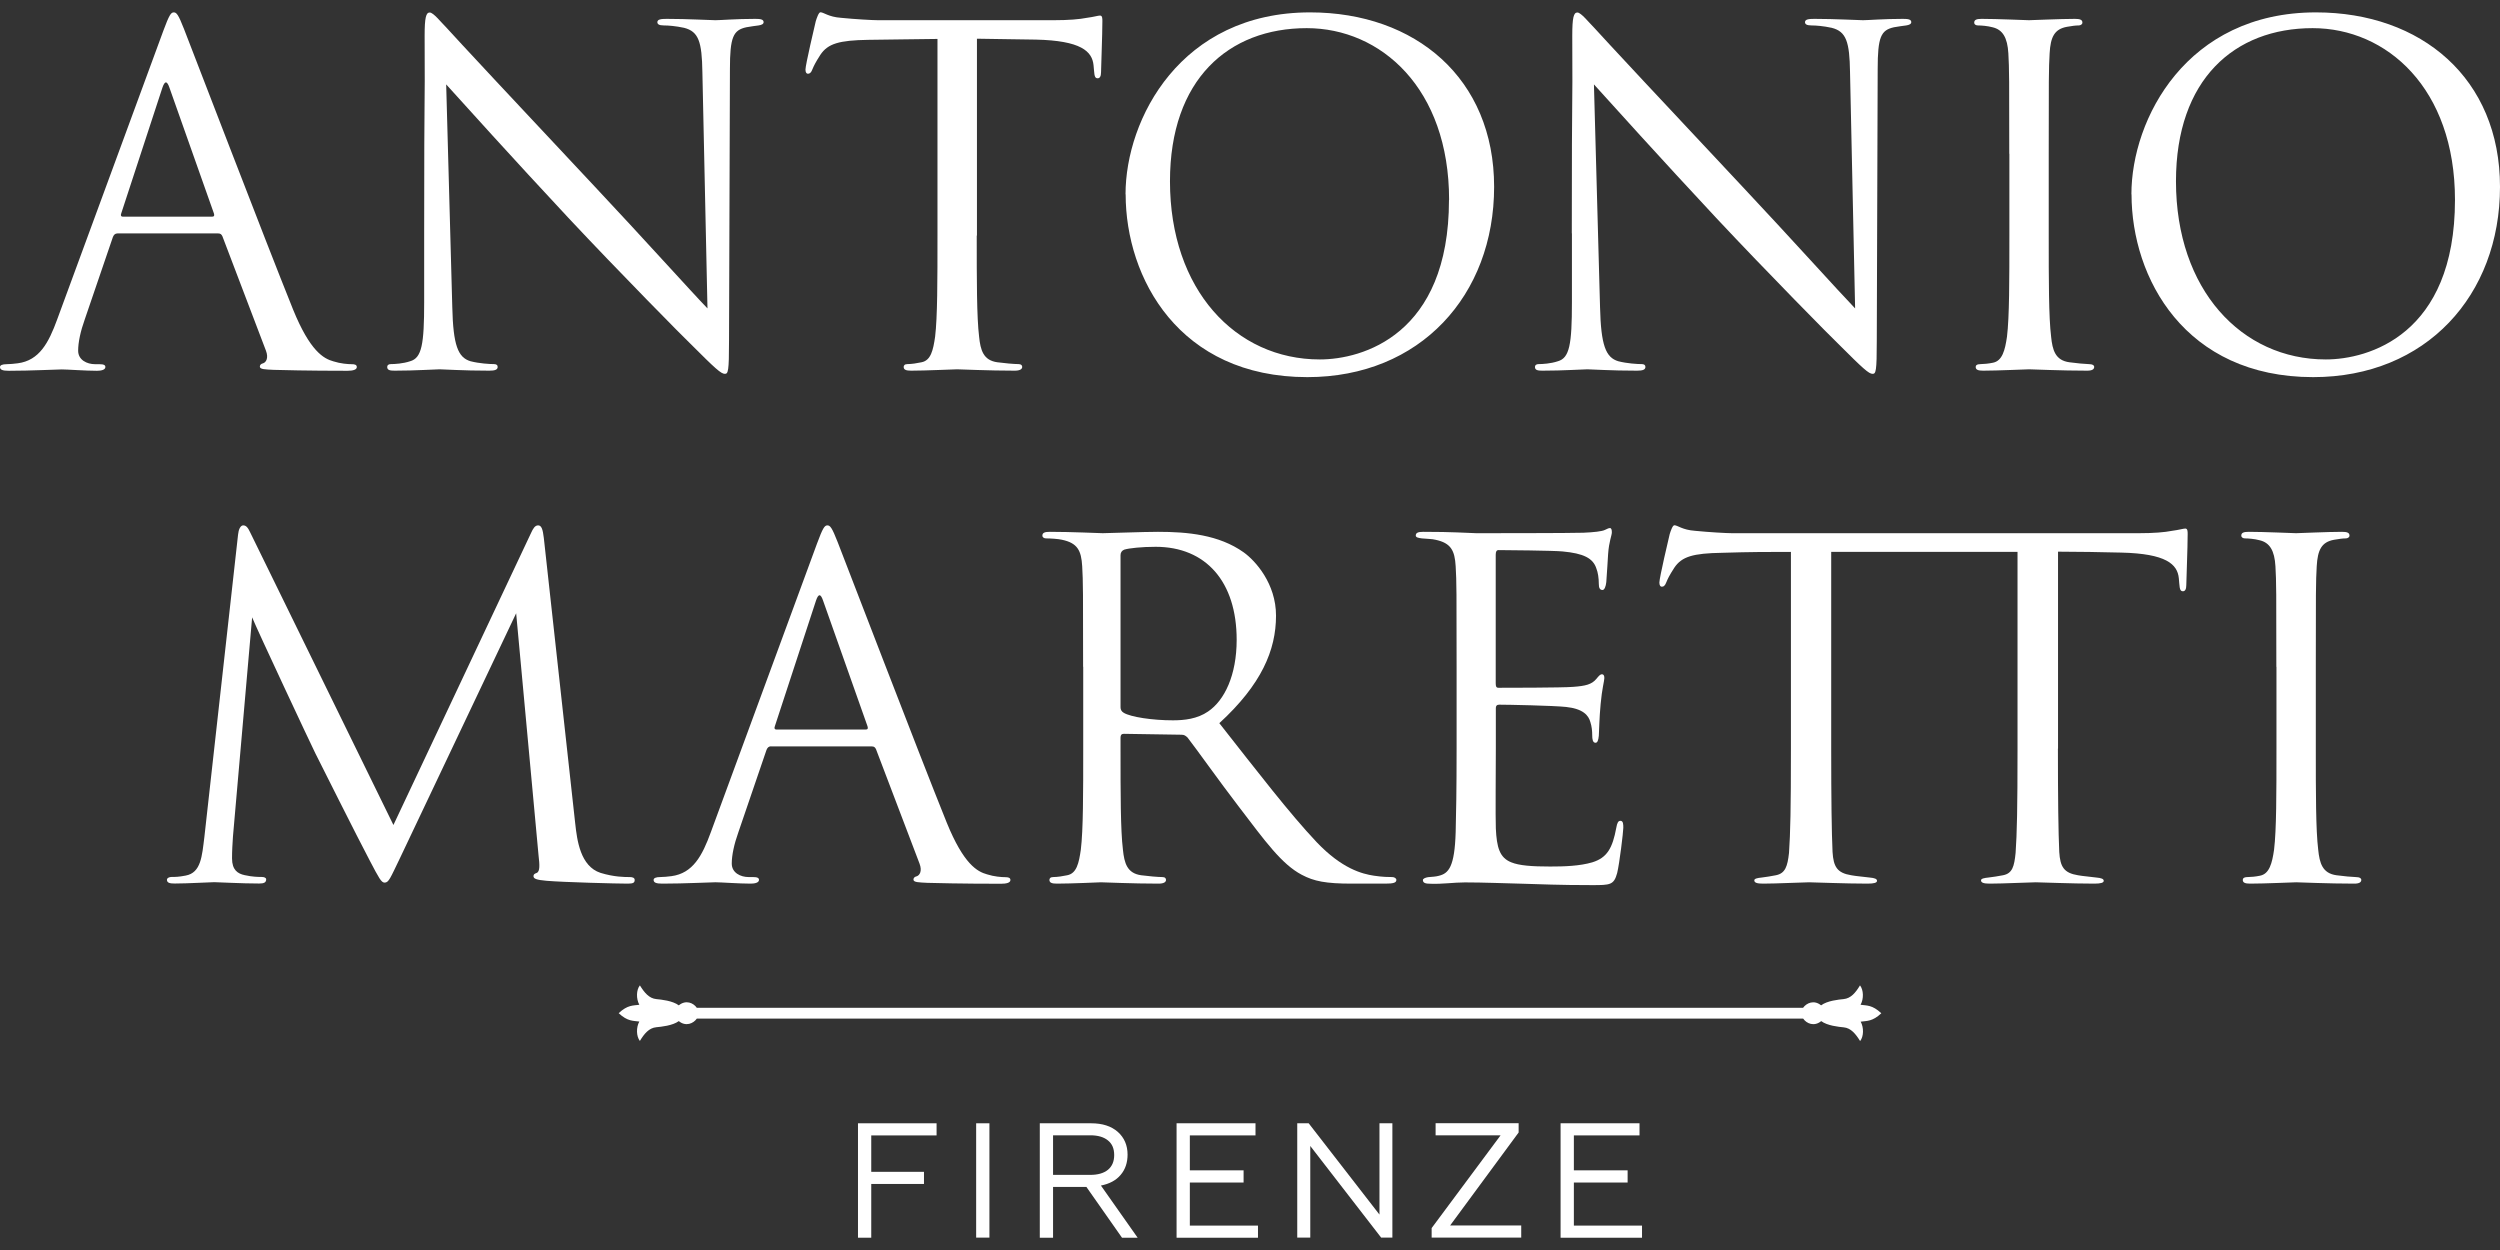
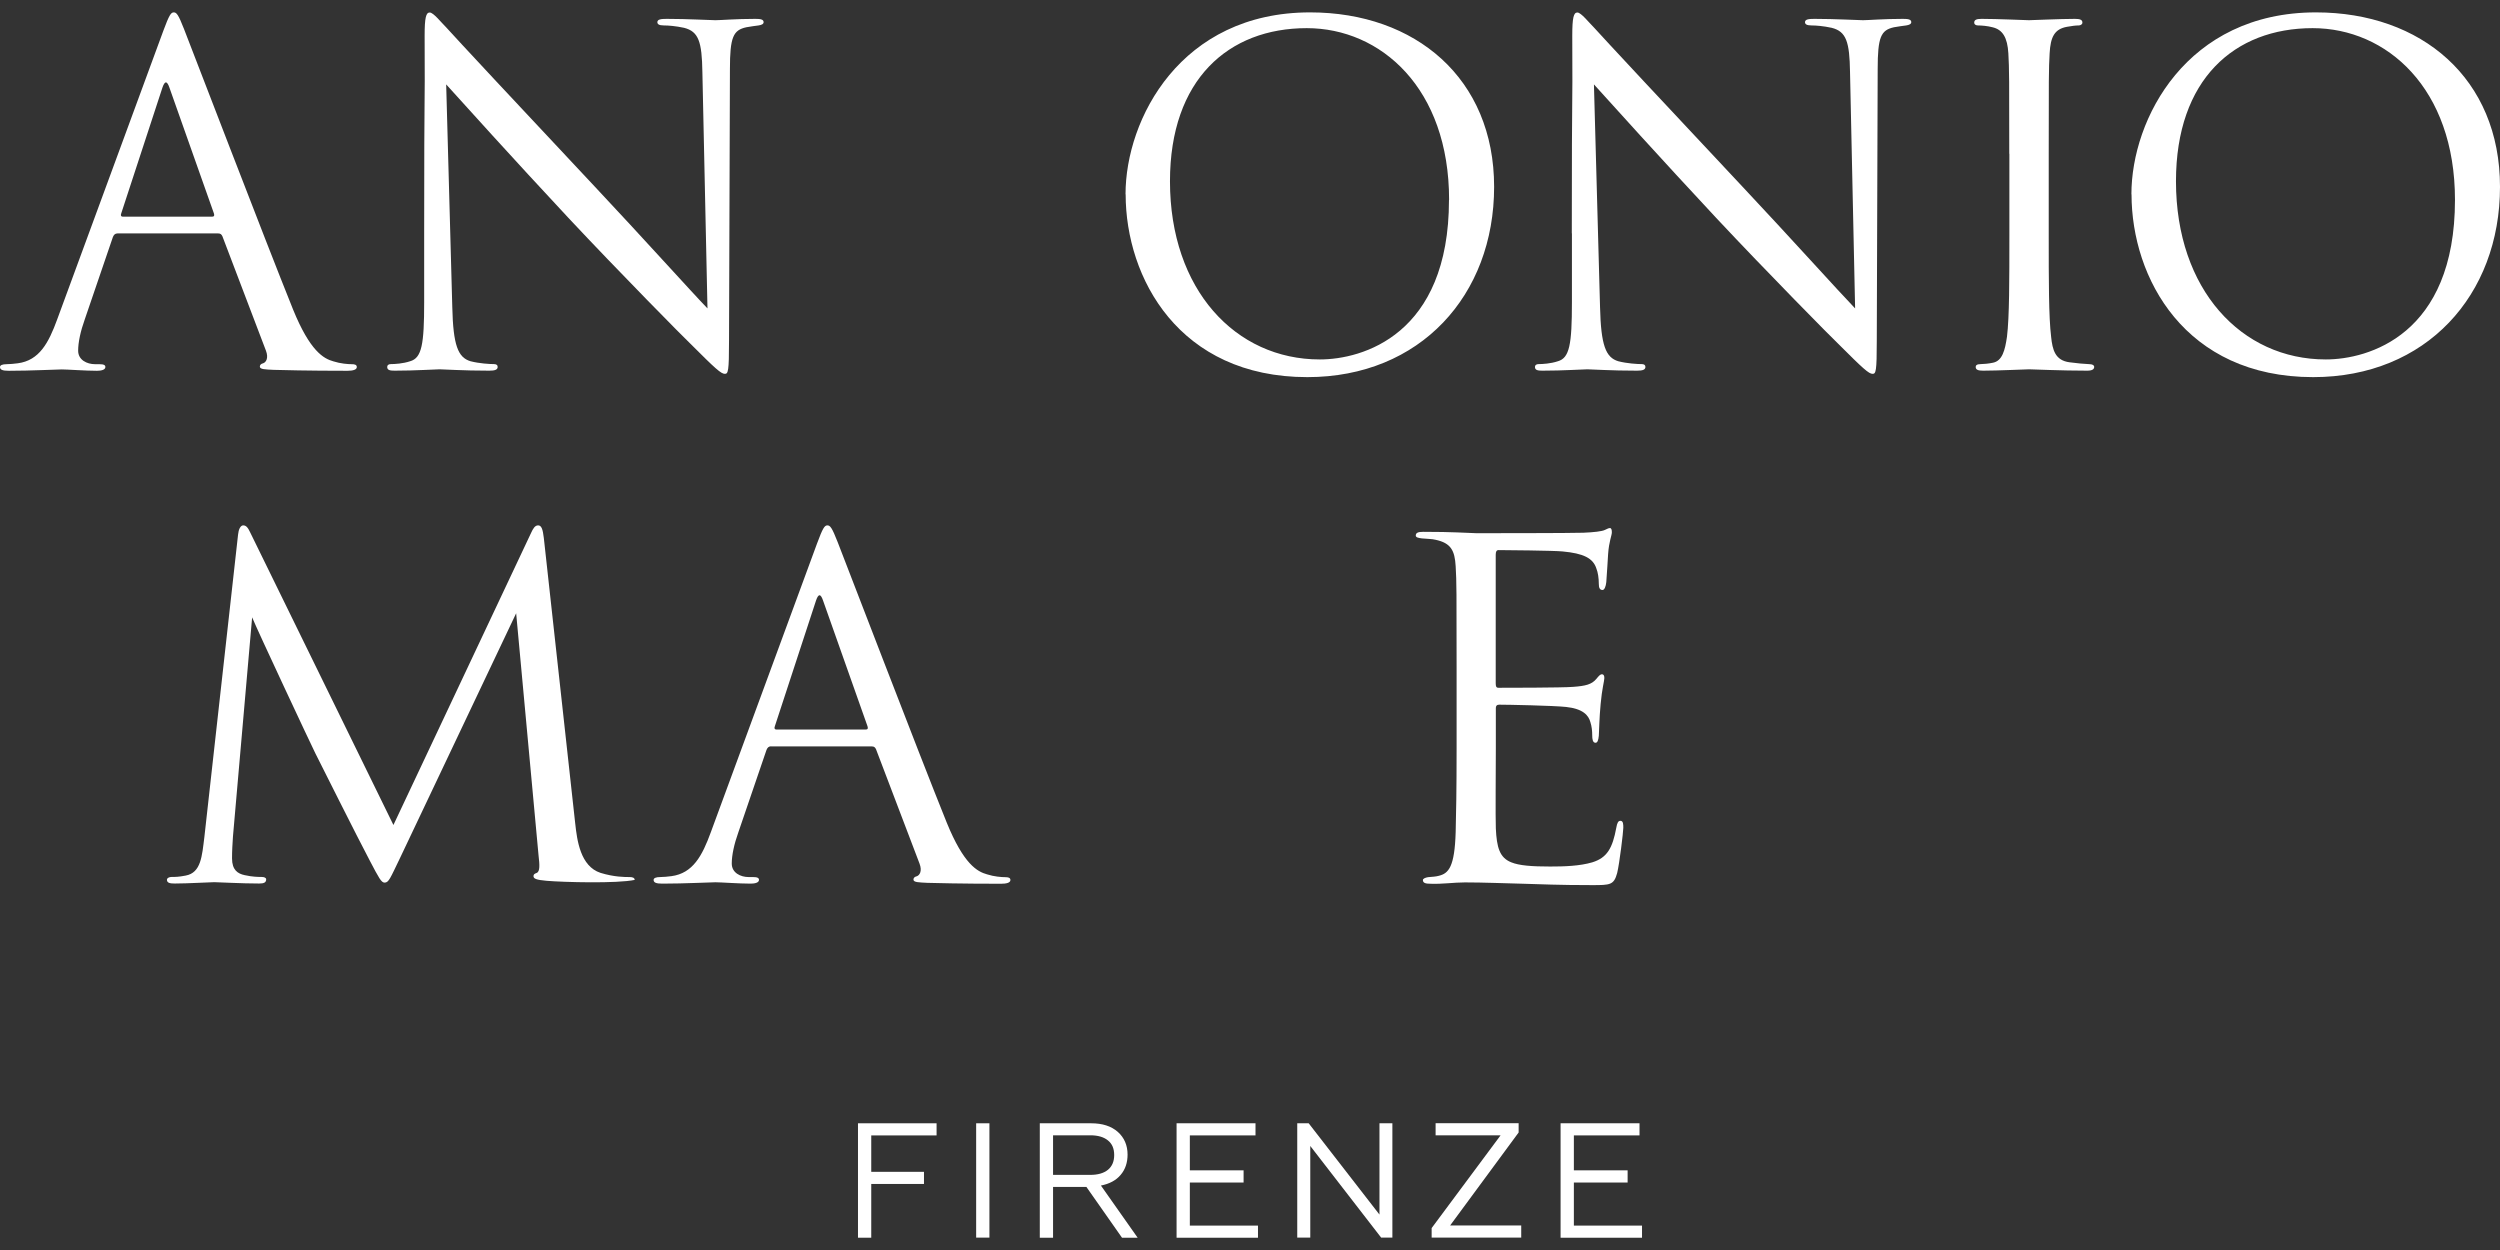
<svg xmlns="http://www.w3.org/2000/svg" width="108" height="54" viewBox="0 0 108 54" fill="none">
  <rect x="0" y="0" width="108" height="54" fill="#333333" stroke="none" />
  <path d="M5.076 10.084C4.973 10.084 4.914 10.143 4.875 10.246L3.66 13.803C3.479 14.308 3.376 14.788 3.376 15.15C3.376 15.552 3.758 15.733 4.106 15.733H4.287C4.488 15.733 4.552 15.773 4.552 15.856C4.552 15.978 4.37 16.018 4.189 16.018C3.704 16.018 2.896 15.959 2.67 15.959C2.445 15.959 1.338 16.018 0.382 16.018C0.118 16.018 0 15.978 0 15.856C0 15.777 0.103 15.733 0.284 15.733C0.426 15.733 0.608 15.714 0.769 15.694C1.7 15.572 2.102 14.807 2.469 13.803L7.06 1.319C7.305 0.658 7.384 0.535 7.506 0.535C7.629 0.535 7.707 0.633 7.952 1.26C8.256 2.025 11.431 10.324 12.665 13.382C13.395 15.17 13.978 15.493 14.405 15.611C14.708 15.709 15.032 15.733 15.193 15.733C15.316 15.733 15.414 15.753 15.414 15.856C15.414 15.978 15.233 16.018 15.007 16.018C14.703 16.018 13.229 16.018 11.832 15.978C11.45 15.959 11.225 15.959 11.225 15.836C11.225 15.758 11.284 15.714 11.367 15.694C11.489 15.655 11.612 15.474 11.489 15.15L9.608 10.207C9.569 10.128 9.53 10.084 9.427 10.084H5.076ZM9.162 9.359C9.265 9.359 9.265 9.3 9.24 9.217L7.32 3.788C7.217 3.485 7.119 3.485 7.016 3.788L5.238 9.217C5.198 9.315 5.238 9.359 5.296 9.359H9.162Z" fill="white" />
  <path d="M18.324 10.084C18.324 2.828 18.363 5.44 18.344 1.545C18.344 0.761 18.403 0.54 18.564 0.54C18.726 0.54 19.069 0.981 19.275 1.182C19.578 1.525 22.592 4.759 25.708 8.076C27.712 10.207 29.916 12.657 30.563 13.323L30.343 3.112C30.323 1.804 30.181 1.363 29.554 1.202C29.191 1.123 28.868 1.099 28.682 1.099C28.461 1.099 28.398 1.04 28.398 0.957C28.398 0.834 28.559 0.815 28.804 0.815C29.716 0.815 30.686 0.873 30.906 0.873C31.127 0.873 31.798 0.815 32.626 0.815C32.846 0.815 32.988 0.834 32.988 0.957C32.988 1.035 32.91 1.079 32.768 1.099C32.606 1.118 32.484 1.138 32.244 1.177C31.675 1.3 31.533 1.598 31.533 2.985L31.494 14.724C31.494 16.052 31.455 16.15 31.313 16.15C31.151 16.15 30.906 15.93 29.838 14.861C29.618 14.661 26.702 11.706 24.556 9.413C22.209 6.9 19.926 4.367 19.275 3.646L19.539 13.274C19.578 14.92 19.784 15.444 20.328 15.606C20.71 15.704 21.156 15.729 21.337 15.729C21.44 15.729 21.499 15.768 21.499 15.851C21.499 15.974 21.377 16.013 21.137 16.013C19.985 16.013 19.177 15.954 18.991 15.954C18.804 15.954 17.957 16.013 17.05 16.013C16.849 16.013 16.727 15.993 16.727 15.851C16.727 15.773 16.786 15.729 16.889 15.729C17.05 15.729 17.413 15.709 17.717 15.606C18.221 15.464 18.324 14.881 18.324 13.053V10.079V10.084Z" fill="white" />
-   <path d="M42.195 10.182C42.195 12.113 42.195 13.7 42.297 14.543C42.356 15.126 42.479 15.567 43.086 15.65C43.37 15.69 43.816 15.729 43.998 15.729C44.12 15.729 44.159 15.787 44.159 15.851C44.159 15.949 44.056 16.013 43.836 16.013C42.724 16.013 41.45 15.954 41.347 15.954C41.244 15.954 39.97 16.013 39.363 16.013C39.142 16.013 39.039 15.974 39.039 15.851C39.039 15.792 39.078 15.729 39.201 15.729C39.382 15.729 39.627 15.69 39.809 15.65C40.215 15.572 40.313 15.126 40.397 14.543C40.499 13.7 40.499 12.113 40.499 10.182V1.682C39.51 1.701 38.495 1.701 37.506 1.721C36.252 1.741 35.767 1.883 35.443 2.363C35.223 2.706 35.159 2.843 35.1 2.985C35.041 3.147 34.978 3.186 34.899 3.186C34.84 3.186 34.796 3.127 34.796 3.005C34.796 2.804 35.203 1.074 35.242 0.913C35.281 0.79 35.365 0.53 35.443 0.53C35.585 0.53 35.786 0.731 36.335 0.77C36.923 0.829 37.692 0.873 37.932 0.873H45.517C46.163 0.873 46.629 0.834 46.952 0.77C47.256 0.731 47.437 0.672 47.52 0.672C47.623 0.672 47.623 0.795 47.623 0.913C47.623 1.515 47.565 2.902 47.565 3.122C47.565 3.304 47.506 3.382 47.422 3.382C47.319 3.382 47.28 3.323 47.261 3.039C47.261 2.961 47.241 2.897 47.241 2.818C47.182 2.216 46.697 1.755 44.752 1.711C43.904 1.692 43.052 1.692 42.204 1.672V10.173L42.195 10.182Z" fill="white" />
  <path d="M48.623 8.394C48.623 5.136 51.009 0.535 56.594 0.535C61.146 0.535 64.546 3.387 64.546 8.071C64.546 12.755 61.352 16.292 56.477 16.292C50.935 16.292 48.628 12.01 48.628 8.394H48.623ZM62.601 8.634C62.601 3.808 59.647 1.216 56.452 1.216C53.076 1.216 50.543 3.426 50.543 7.831C50.543 12.515 53.375 15.528 57.016 15.528C58.838 15.528 62.596 14.484 62.596 8.634H62.601Z" fill="white" />
  <path d="M67.902 10.084C67.902 2.828 67.942 5.44 67.922 1.545C67.922 0.761 67.981 0.54 68.142 0.54C68.304 0.54 68.647 0.981 68.853 1.182C69.157 1.525 72.17 4.759 75.286 8.076C77.29 10.207 79.495 12.657 80.141 13.323L79.921 3.112C79.901 1.804 79.759 1.363 79.132 1.202C78.769 1.123 78.446 1.099 78.26 1.099C78.04 1.099 77.976 1.04 77.976 0.957C77.976 0.834 78.138 0.815 78.382 0.815C79.294 0.815 80.264 0.873 80.484 0.873C80.705 0.873 81.376 0.815 82.204 0.815C82.424 0.815 82.567 0.834 82.567 0.957C82.567 1.035 82.483 1.079 82.346 1.099C82.184 1.118 82.062 1.138 81.822 1.177C81.254 1.3 81.116 1.598 81.116 2.985L81.077 14.724C81.077 16.052 81.038 16.15 80.896 16.15C80.734 16.15 80.489 15.93 79.421 14.861C79.201 14.661 76.285 11.706 74.139 9.413C71.793 6.9 69.509 4.367 68.858 3.646L69.122 13.274C69.162 14.92 69.367 15.444 69.911 15.606C70.293 15.704 70.739 15.729 70.921 15.729C71.023 15.729 71.082 15.768 71.082 15.851C71.082 15.974 70.96 16.013 70.72 16.013C69.568 16.013 68.76 15.954 68.574 15.954C68.387 15.954 67.54 16.013 66.633 16.013C66.433 16.013 66.31 15.993 66.31 15.851C66.31 15.773 66.369 15.729 66.472 15.729C66.633 15.729 66.996 15.709 67.3 15.606C67.804 15.464 67.907 14.881 67.907 13.053V10.079L67.902 10.084Z" fill="white" />
  <path d="M86.8 6.645C86.8 3.509 86.8 2.946 86.761 2.304C86.721 1.623 86.516 1.28 86.075 1.177C85.854 1.118 85.59 1.099 85.448 1.099C85.364 1.099 85.286 1.06 85.286 0.976C85.286 0.854 85.389 0.815 85.609 0.815C86.275 0.815 87.549 0.873 87.652 0.873C87.755 0.873 89.029 0.815 89.637 0.815C89.857 0.815 89.96 0.854 89.96 0.976C89.96 1.055 89.877 1.099 89.798 1.099C89.656 1.099 89.534 1.118 89.294 1.158C88.75 1.256 88.583 1.599 88.544 2.304C88.505 2.946 88.505 3.509 88.505 6.645V10.182C88.505 12.113 88.505 13.7 88.608 14.543C88.666 15.126 88.789 15.567 89.397 15.65C89.681 15.69 90.102 15.729 90.225 15.729C90.406 15.729 90.469 15.787 90.469 15.851C90.469 15.949 90.386 16.013 90.166 16.013C89.054 16.013 87.76 15.954 87.657 15.954C87.554 15.954 86.28 16.013 85.673 16.013C85.452 16.013 85.35 15.974 85.35 15.851C85.35 15.792 85.389 15.729 85.57 15.729C85.692 15.729 85.913 15.709 86.094 15.67C86.501 15.591 86.618 15.126 86.702 14.543C86.805 13.7 86.805 12.113 86.805 10.182V6.645H86.8Z" fill="white" />
  <path d="M92.077 8.394C92.077 5.136 94.463 0.535 100.048 0.535C104.6 0.535 108 3.387 108 8.071C108 12.755 104.806 16.292 99.93 16.292C94.389 16.292 92.082 12.01 92.082 8.394H92.077ZM106.055 8.634C106.055 3.808 103.1 1.216 99.906 1.216C96.53 1.216 94.002 3.426 94.002 7.831C94.002 12.515 96.834 15.528 100.474 15.528C102.297 15.528 106.055 14.484 106.055 8.634Z" fill="white" />
-   <path d="M24.85 35.577C24.929 36.302 25.071 37.424 25.943 37.708C26.531 37.889 26.996 37.889 27.197 37.889C27.3 37.889 27.418 37.909 27.418 38.012C27.418 38.134 27.359 38.173 27.114 38.173C26.668 38.173 24.365 38.114 23.616 38.051C23.15 38.012 23.047 37.953 23.047 37.85C23.047 37.772 23.087 37.747 23.189 37.708C23.331 37.649 23.312 37.345 23.268 36.983L22.298 26.493L17.281 37.066C16.854 37.948 16.796 38.129 16.614 38.129C16.472 38.129 16.369 37.928 15.987 37.203C15.463 36.218 13.723 32.74 13.621 32.539C13.439 32.176 11.112 27.213 10.892 26.669L10.064 36.135C10.044 36.459 10.024 36.738 10.024 37.081C10.024 37.585 10.269 37.742 10.568 37.806C10.911 37.884 11.176 37.884 11.298 37.884C11.421 37.884 11.499 37.923 11.499 37.987C11.499 38.129 11.396 38.168 11.195 38.168C10.446 38.168 9.417 38.11 9.255 38.11C9.074 38.11 8.104 38.168 7.555 38.168C7.354 38.168 7.212 38.149 7.212 38.007C7.212 37.928 7.315 37.884 7.413 37.884C7.575 37.884 7.717 37.884 8.021 37.825C8.687 37.703 8.726 36.983 8.829 36.16L10.284 23.098C10.304 22.877 10.387 22.696 10.505 22.696C10.622 22.696 10.705 22.774 10.808 23L16.996 35.64L22.944 23.019C23.028 22.838 23.106 22.696 23.248 22.696C23.39 22.696 23.449 22.858 23.493 23.24L24.85 35.581V35.577Z" fill="white" />
+   <path d="M24.85 35.577C24.929 36.302 25.071 37.424 25.943 37.708C26.531 37.889 26.996 37.889 27.197 37.889C27.3 37.889 27.418 37.909 27.418 38.012C26.668 38.173 24.365 38.114 23.616 38.051C23.15 38.012 23.047 37.953 23.047 37.85C23.047 37.772 23.087 37.747 23.189 37.708C23.331 37.649 23.312 37.345 23.268 36.983L22.298 26.493L17.281 37.066C16.854 37.948 16.796 38.129 16.614 38.129C16.472 38.129 16.369 37.928 15.987 37.203C15.463 36.218 13.723 32.74 13.621 32.539C13.439 32.176 11.112 27.213 10.892 26.669L10.064 36.135C10.044 36.459 10.024 36.738 10.024 37.081C10.024 37.585 10.269 37.742 10.568 37.806C10.911 37.884 11.176 37.884 11.298 37.884C11.421 37.884 11.499 37.923 11.499 37.987C11.499 38.129 11.396 38.168 11.195 38.168C10.446 38.168 9.417 38.11 9.255 38.11C9.074 38.11 8.104 38.168 7.555 38.168C7.354 38.168 7.212 38.149 7.212 38.007C7.212 37.928 7.315 37.884 7.413 37.884C7.575 37.884 7.717 37.884 8.021 37.825C8.687 37.703 8.726 36.983 8.829 36.16L10.284 23.098C10.304 22.877 10.387 22.696 10.505 22.696C10.622 22.696 10.705 22.774 10.808 23L16.996 35.64L22.944 23.019C23.028 22.838 23.106 22.696 23.248 22.696C23.39 22.696 23.449 22.858 23.493 23.24L24.85 35.581V35.577Z" fill="white" />
  <path d="M33.312 32.24C33.209 32.24 33.15 32.299 33.111 32.402L31.896 35.959C31.715 36.463 31.612 36.944 31.612 37.306C31.612 37.708 31.994 37.889 32.342 37.889H32.523C32.724 37.889 32.788 37.928 32.788 38.012C32.788 38.134 32.606 38.173 32.425 38.173C31.94 38.173 31.131 38.114 30.906 38.114C30.681 38.114 29.573 38.173 28.618 38.173C28.354 38.173 28.236 38.134 28.236 38.012C28.236 37.933 28.339 37.889 28.52 37.889C28.662 37.889 28.843 37.87 29.005 37.85C29.936 37.727 30.338 36.963 30.705 35.959L35.296 23.48C35.541 22.818 35.62 22.696 35.742 22.696C35.864 22.696 35.943 22.794 36.188 23.421C36.492 24.185 39.666 32.485 40.901 35.542C41.631 37.331 42.214 37.654 42.641 37.772C42.944 37.87 43.268 37.894 43.429 37.894C43.552 37.894 43.65 37.914 43.65 38.017C43.65 38.139 43.468 38.178 43.243 38.178C42.939 38.178 41.465 38.178 40.068 38.139C39.686 38.119 39.461 38.119 39.461 37.997C39.461 37.919 39.52 37.874 39.603 37.855C39.725 37.816 39.848 37.634 39.725 37.311L37.844 32.367C37.805 32.289 37.766 32.245 37.663 32.245H33.312V32.24ZM37.398 31.515C37.501 31.515 37.501 31.456 37.476 31.373L35.556 25.944C35.453 25.64 35.355 25.64 35.252 25.944L33.474 31.373C33.434 31.471 33.474 31.515 33.532 31.515H37.398Z" fill="white" />
-   <path d="M46.79 28.805C46.79 25.67 46.79 25.106 46.751 24.465C46.712 23.784 46.55 23.46 45.879 23.318C45.717 23.279 45.374 23.259 45.193 23.259C45.11 23.259 45.031 23.22 45.031 23.137C45.031 23.014 45.134 22.975 45.355 22.975C46.266 22.975 47.54 23.034 47.638 23.034C47.858 23.034 49.397 22.975 50.024 22.975C51.298 22.975 52.655 23.098 53.728 23.862C54.233 24.224 55.124 25.209 55.124 26.596C55.124 28.085 54.497 29.57 52.675 31.241C54.336 33.352 55.708 35.141 56.883 36.385C57.976 37.532 58.843 37.752 59.353 37.83C59.735 37.889 60.019 37.889 60.142 37.889C60.244 37.889 60.323 37.948 60.323 38.012C60.323 38.134 60.2 38.173 59.838 38.173H58.402C57.27 38.173 56.766 38.071 56.237 37.791C55.364 37.331 54.659 36.346 53.508 34.837C52.66 33.73 51.709 32.387 51.303 31.863C51.219 31.784 51.161 31.74 51.038 31.74L48.549 31.701C48.446 31.701 48.407 31.76 48.407 31.863V32.343C48.407 34.273 48.407 35.861 48.51 36.703C48.569 37.286 48.691 37.727 49.299 37.811C49.583 37.85 50.029 37.889 50.21 37.889C50.333 37.889 50.372 37.948 50.372 38.012C50.372 38.11 50.269 38.173 50.048 38.173C48.936 38.173 47.663 38.115 47.56 38.115C47.54 38.115 46.266 38.173 45.659 38.173C45.438 38.173 45.335 38.134 45.335 38.012C45.335 37.953 45.374 37.889 45.497 37.889C45.678 37.889 45.923 37.85 46.104 37.811C46.511 37.732 46.609 37.286 46.692 36.703C46.795 35.861 46.795 34.273 46.795 32.343V28.805H46.79ZM48.407 30.555C48.407 30.653 48.446 30.736 48.549 30.795C48.853 30.976 49.784 31.118 50.671 31.118C51.156 31.118 51.724 31.059 52.19 30.736C52.9 30.256 53.424 29.168 53.424 27.639C53.424 25.126 52.092 23.622 49.926 23.622C49.319 23.622 48.775 23.681 48.569 23.744C48.466 23.784 48.407 23.867 48.407 23.984V30.555Z" fill="white" />
  <path d="M62.925 28.805C62.925 25.67 62.925 25.106 62.885 24.465C62.846 23.784 62.684 23.46 62.013 23.318C61.871 23.279 61.606 23.279 61.425 23.259C61.283 23.24 61.161 23.22 61.161 23.137C61.161 23.014 61.264 22.975 61.484 22.975C61.95 22.975 62.493 22.975 63.772 23.034C63.914 23.034 67.937 23.034 68.402 23.014C68.848 22.995 69.21 22.956 69.333 22.892C69.456 22.833 69.495 22.813 69.553 22.813C69.612 22.813 69.632 22.892 69.632 22.995C69.632 23.137 69.509 23.377 69.47 23.94C69.451 24.244 69.431 24.621 69.392 25.146C69.372 25.346 69.308 25.488 69.23 25.488C69.108 25.488 69.069 25.386 69.069 25.229C69.069 24.969 69.029 24.724 68.966 24.567C68.823 24.107 68.397 23.906 67.51 23.823C67.167 23.784 64.963 23.764 64.737 23.764C64.654 23.764 64.615 23.823 64.615 23.965V29.511C64.615 29.653 64.634 29.712 64.737 29.712C65.002 29.712 67.486 29.712 67.951 29.673C68.495 29.634 68.76 29.57 68.961 29.33C69.064 29.207 69.122 29.129 69.206 29.129C69.264 29.129 69.308 29.168 69.308 29.291C69.308 29.413 69.206 29.751 69.147 30.417C69.088 31.04 69.088 31.505 69.069 31.784C69.049 31.985 69.01 32.088 68.926 32.088C68.804 32.088 68.784 31.927 68.784 31.765C68.784 31.584 68.765 31.383 68.706 31.201C68.627 30.898 68.382 30.618 67.653 30.54C67.109 30.481 65.105 30.442 64.762 30.442C64.659 30.442 64.62 30.501 64.62 30.584V32.353C64.62 33.034 64.6 35.366 64.62 35.787C64.659 36.61 64.781 37.051 65.286 37.252C65.629 37.394 66.178 37.434 66.967 37.434C67.574 37.434 68.24 37.414 68.789 37.252C69.436 37.051 69.661 36.63 69.823 35.763C69.862 35.542 69.906 35.459 70.004 35.459C70.127 35.459 70.127 35.621 70.127 35.763C70.127 35.925 69.965 37.291 69.862 37.713C69.72 38.237 69.558 38.237 68.77 38.237C67.27 38.237 66.604 38.198 65.815 38.178C65.007 38.159 64.076 38.12 63.287 38.12C62.802 38.12 62.317 38.198 61.793 38.178C61.572 38.178 61.469 38.139 61.469 38.017C61.469 37.958 61.572 37.914 61.69 37.894C61.891 37.874 62.013 37.874 62.155 37.835C62.581 37.732 62.841 37.453 62.885 35.944C62.905 35.16 62.925 34.136 62.925 32.348V28.81V28.805Z" fill="white" />
-   <path d="M88.902 32.343C88.902 34.513 88.921 35.959 88.96 36.806C89 37.448 89.161 37.713 89.769 37.811C89.97 37.85 90.274 37.87 90.558 37.909C90.778 37.928 90.881 37.968 90.881 38.051C90.881 38.134 90.759 38.173 90.474 38.173C89.524 38.173 88.108 38.115 87.946 38.115C87.701 38.115 86.53 38.173 85.962 38.173C85.697 38.173 85.58 38.134 85.58 38.031C85.58 37.953 85.722 37.928 85.903 37.909C86.085 37.889 86.329 37.85 86.53 37.811C86.937 37.732 87.015 37.429 87.074 36.846C87.133 36.003 87.157 34.935 87.157 32.343V23.842H79.108V32.343C79.108 34.513 79.127 35.959 79.166 36.806C79.206 37.448 79.367 37.713 79.975 37.811C80.176 37.85 80.46 37.87 80.764 37.909C80.984 37.928 81.087 37.968 81.087 38.051C81.087 38.134 80.965 38.173 80.68 38.173C79.73 38.173 78.314 38.115 78.152 38.115C77.907 38.115 76.736 38.173 76.168 38.173C75.903 38.173 75.786 38.134 75.786 38.031C75.786 37.953 75.928 37.928 76.109 37.909C76.29 37.889 76.516 37.85 76.717 37.811C77.123 37.732 77.221 37.429 77.285 36.846C77.344 36.003 77.368 34.935 77.368 32.343V23.842C76.418 23.842 75.629 23.842 74.394 23.881C73.14 23.901 72.655 24.043 72.332 24.523C72.111 24.866 72.047 25.003 71.989 25.146C71.93 25.307 71.866 25.346 71.788 25.346C71.729 25.346 71.685 25.288 71.685 25.165C71.685 24.964 72.091 23.235 72.131 23.073C72.17 22.951 72.253 22.691 72.332 22.691C72.474 22.691 72.674 22.892 73.223 22.931C73.811 22.99 74.58 23.034 74.82 23.034H92.4C93.047 23.034 93.512 22.995 93.835 22.931C94.139 22.892 94.321 22.833 94.404 22.833C94.507 22.833 94.507 22.956 94.507 23.073C94.507 23.676 94.448 25.062 94.448 25.283C94.448 25.464 94.389 25.542 94.306 25.542C94.203 25.542 94.164 25.484 94.144 25.2C94.144 25.121 94.125 25.057 94.125 24.979C94.066 24.376 93.581 23.916 91.636 23.872C90.886 23.852 89.671 23.832 88.907 23.832V32.333L88.902 32.343Z" fill="white" />
-   <path d="M98.338 28.805C98.338 25.67 98.338 25.106 98.299 24.465C98.26 23.784 98.054 23.441 97.613 23.338C97.393 23.279 97.128 23.259 96.986 23.259C96.903 23.259 96.824 23.22 96.824 23.137C96.824 23.014 96.927 22.975 97.148 22.975C97.814 22.975 99.088 23.034 99.191 23.034C99.294 23.034 100.567 22.975 101.175 22.975C101.395 22.975 101.498 23.014 101.498 23.137C101.498 23.215 101.415 23.259 101.337 23.259C101.195 23.259 101.072 23.279 100.832 23.318C100.288 23.416 100.122 23.759 100.082 24.465C100.043 25.106 100.043 25.67 100.043 28.805V32.343C100.043 34.273 100.043 35.861 100.146 36.703C100.205 37.286 100.327 37.727 100.935 37.811C101.219 37.85 101.64 37.889 101.763 37.889C101.944 37.889 102.008 37.948 102.008 38.012C102.008 38.11 101.925 38.173 101.704 38.173C100.592 38.173 99.299 38.115 99.196 38.115C99.093 38.115 97.819 38.173 97.211 38.173C96.991 38.173 96.888 38.134 96.888 38.012C96.888 37.953 96.927 37.889 97.108 37.889C97.231 37.889 97.451 37.87 97.633 37.83C98.039 37.752 98.157 37.286 98.24 36.703C98.343 35.861 98.343 34.273 98.343 32.343V28.805H98.338Z" fill="white" />
  <path d="M37.065 53.465V48.526H40.46V49.05H37.638V50.623H39.916V51.147H37.638V53.469H37.065V53.465Z" fill="white" />
  <path d="M42.17 53.465V48.526H42.743V53.465H42.17Z" fill="white" />
  <path d="M44.919 53.465V48.526H47.133C47.623 48.526 48.005 48.648 48.29 48.898C48.569 49.148 48.711 49.477 48.711 49.878C48.711 50.226 48.613 50.52 48.412 50.755C48.216 50.99 47.932 51.142 47.56 51.216L49.147 53.47H48.471L46.932 51.275H45.492V53.47H44.919V53.465ZM45.492 50.755H47.099C47.427 50.755 47.682 50.682 47.863 50.535C48.04 50.388 48.133 50.177 48.133 49.898C48.133 49.619 48.045 49.413 47.863 49.266C47.682 49.119 47.432 49.045 47.099 49.045H45.492V50.755Z" fill="white" />
  <path d="M50.828 53.465V48.526H54.238V49.05H51.401V50.559H53.723V51.084H51.401V52.945H54.345V53.47H50.833L50.828 53.465Z" fill="white" />
  <path d="M56.041 53.465V48.526H56.535L59.593 52.47V48.526H60.151V53.465H59.666L56.604 49.506V53.465H56.045H56.041Z" fill="white" />
  <path d="M61.847 53.465V53.053L64.826 49.045H62.018V48.521H65.605V48.923L62.645 52.941H65.717V53.465H61.852H61.847Z" fill="white" />
  <path d="M67.417 53.465V48.526H70.827V49.05H67.991V50.559H70.313V51.084H67.991V52.945H70.935V53.47H67.422L67.417 53.465Z" fill="white" />
-   <path fill-rule="evenodd" clip-rule="evenodd" d="M81.268 43.769C80.881 43.406 80.646 43.445 80.376 43.406C80.519 43.151 80.509 42.769 80.352 42.568C80.166 42.877 79.96 43.132 79.642 43.161C79.436 43.181 78.936 43.23 78.671 43.431C78.368 43.181 78.04 43.328 77.892 43.538H30.103C29.956 43.323 29.627 43.181 29.324 43.431C29.059 43.23 28.559 43.181 28.354 43.161C28.04 43.132 27.834 42.877 27.643 42.568C27.486 42.764 27.477 43.146 27.619 43.406C27.349 43.445 27.114 43.406 26.727 43.769C27.114 44.131 27.349 44.092 27.619 44.131C27.477 44.386 27.486 44.768 27.643 44.969C27.829 44.66 28.035 44.406 28.354 44.376C28.559 44.357 29.059 44.308 29.324 44.112C29.627 44.361 29.956 44.215 30.103 44.004H77.897C78.044 44.219 78.373 44.361 78.676 44.112C78.941 44.312 79.441 44.361 79.647 44.381C79.96 44.41 80.166 44.665 80.357 44.974C80.514 44.778 80.523 44.391 80.381 44.136C80.651 44.097 80.886 44.136 81.273 43.773L81.268 43.769Z" fill="white" />
</svg>